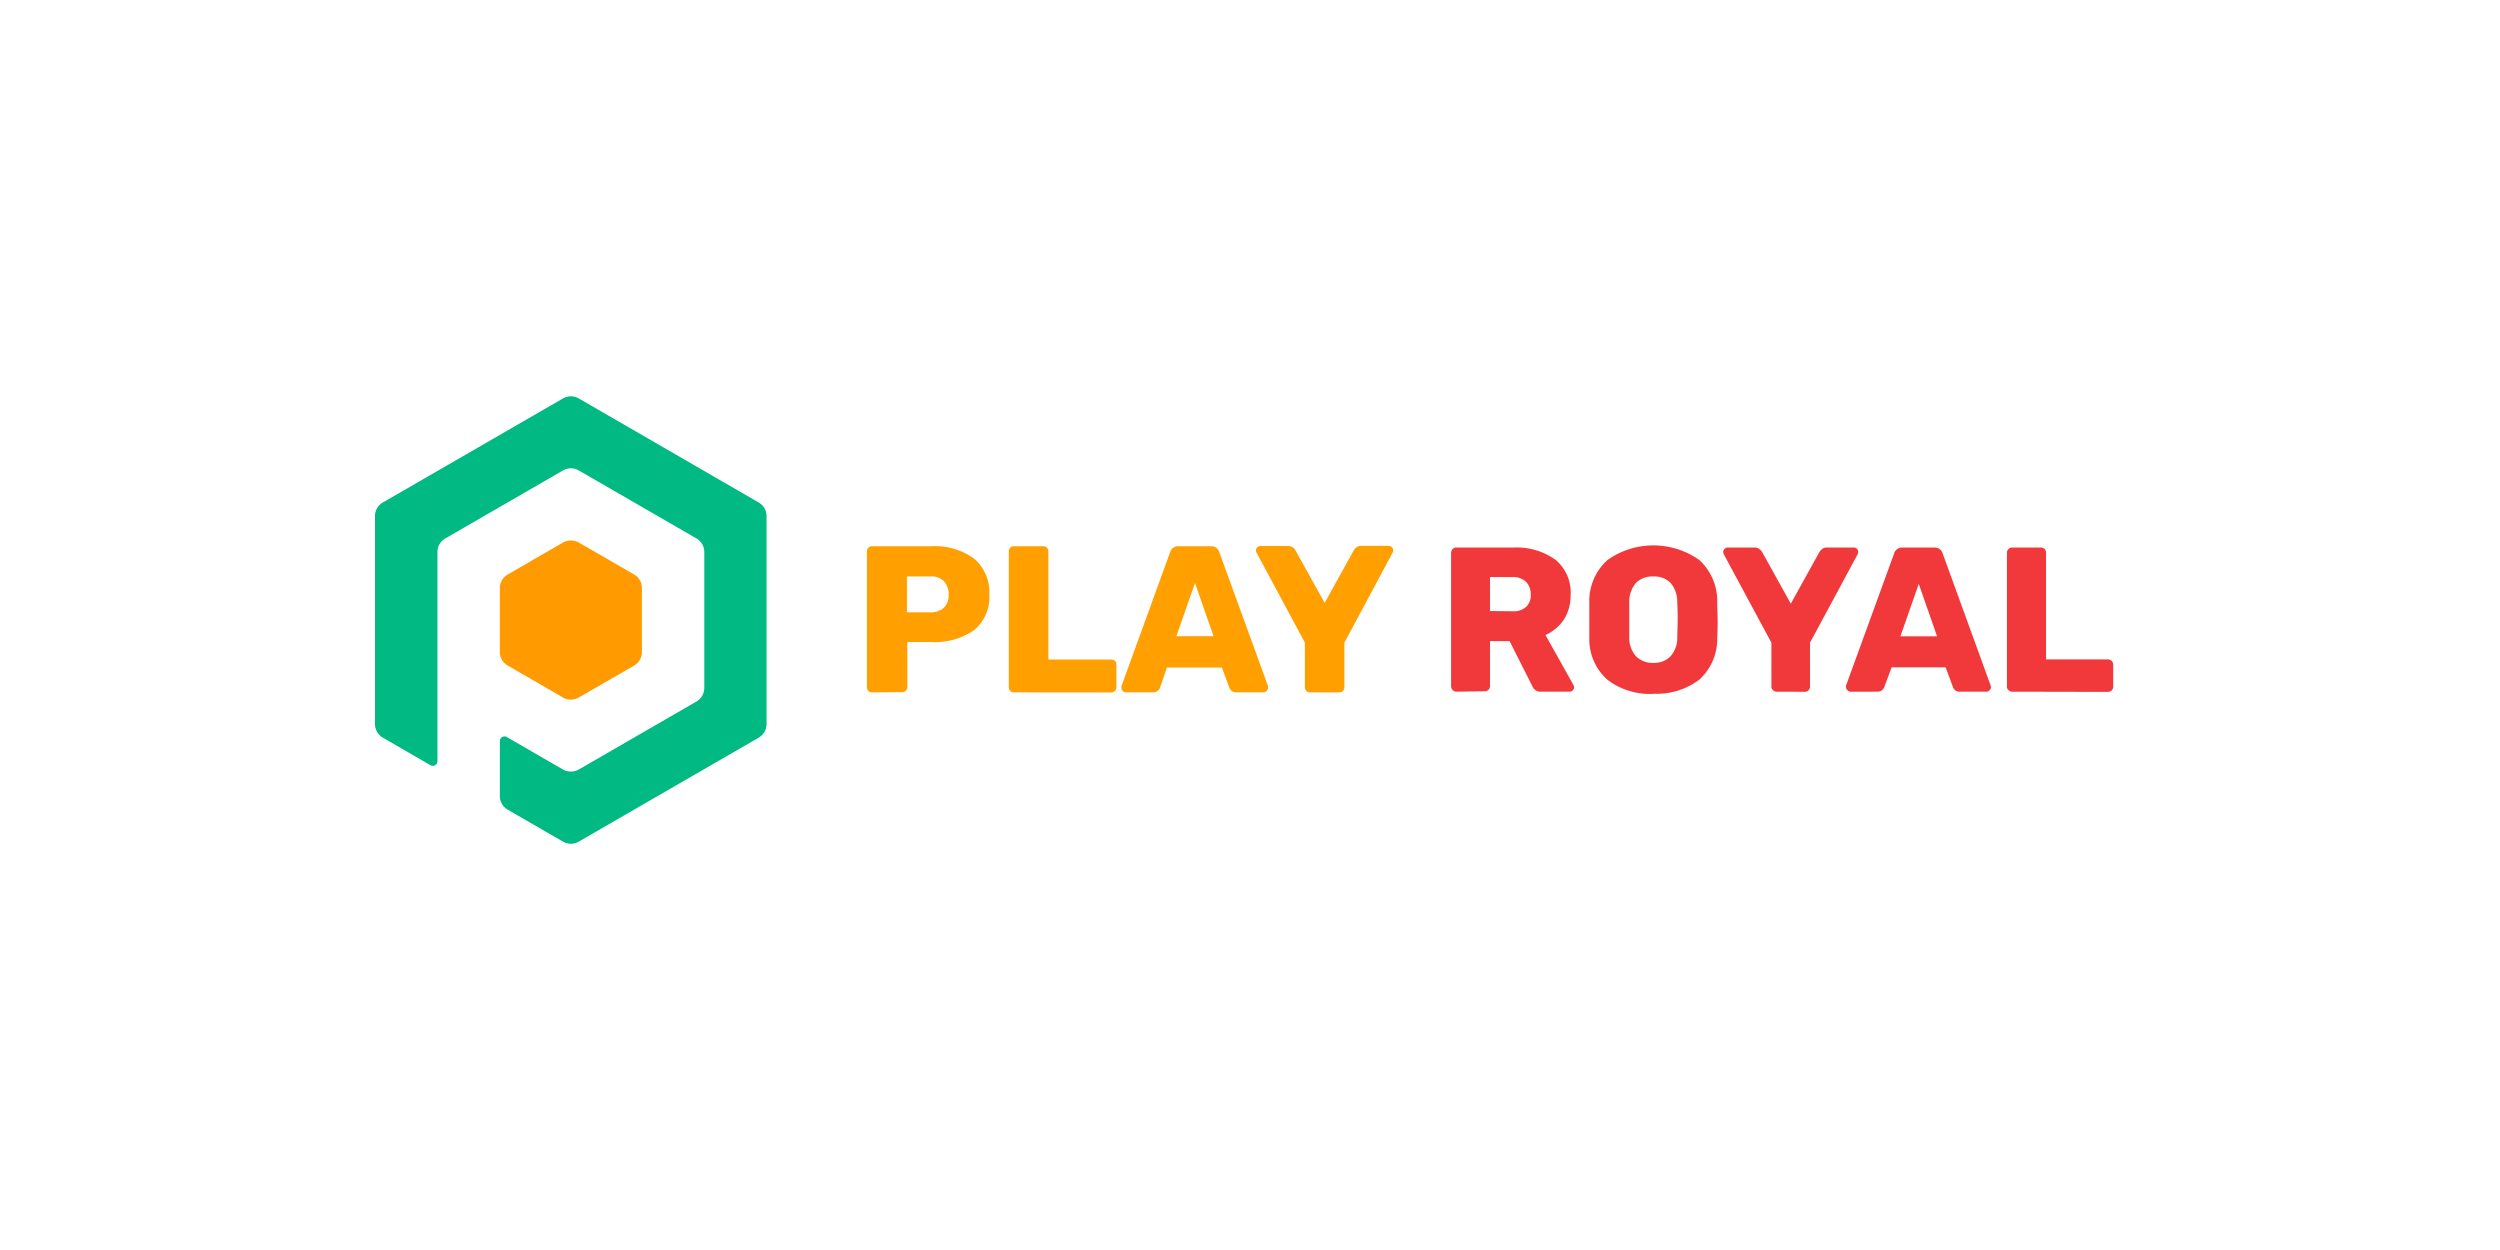
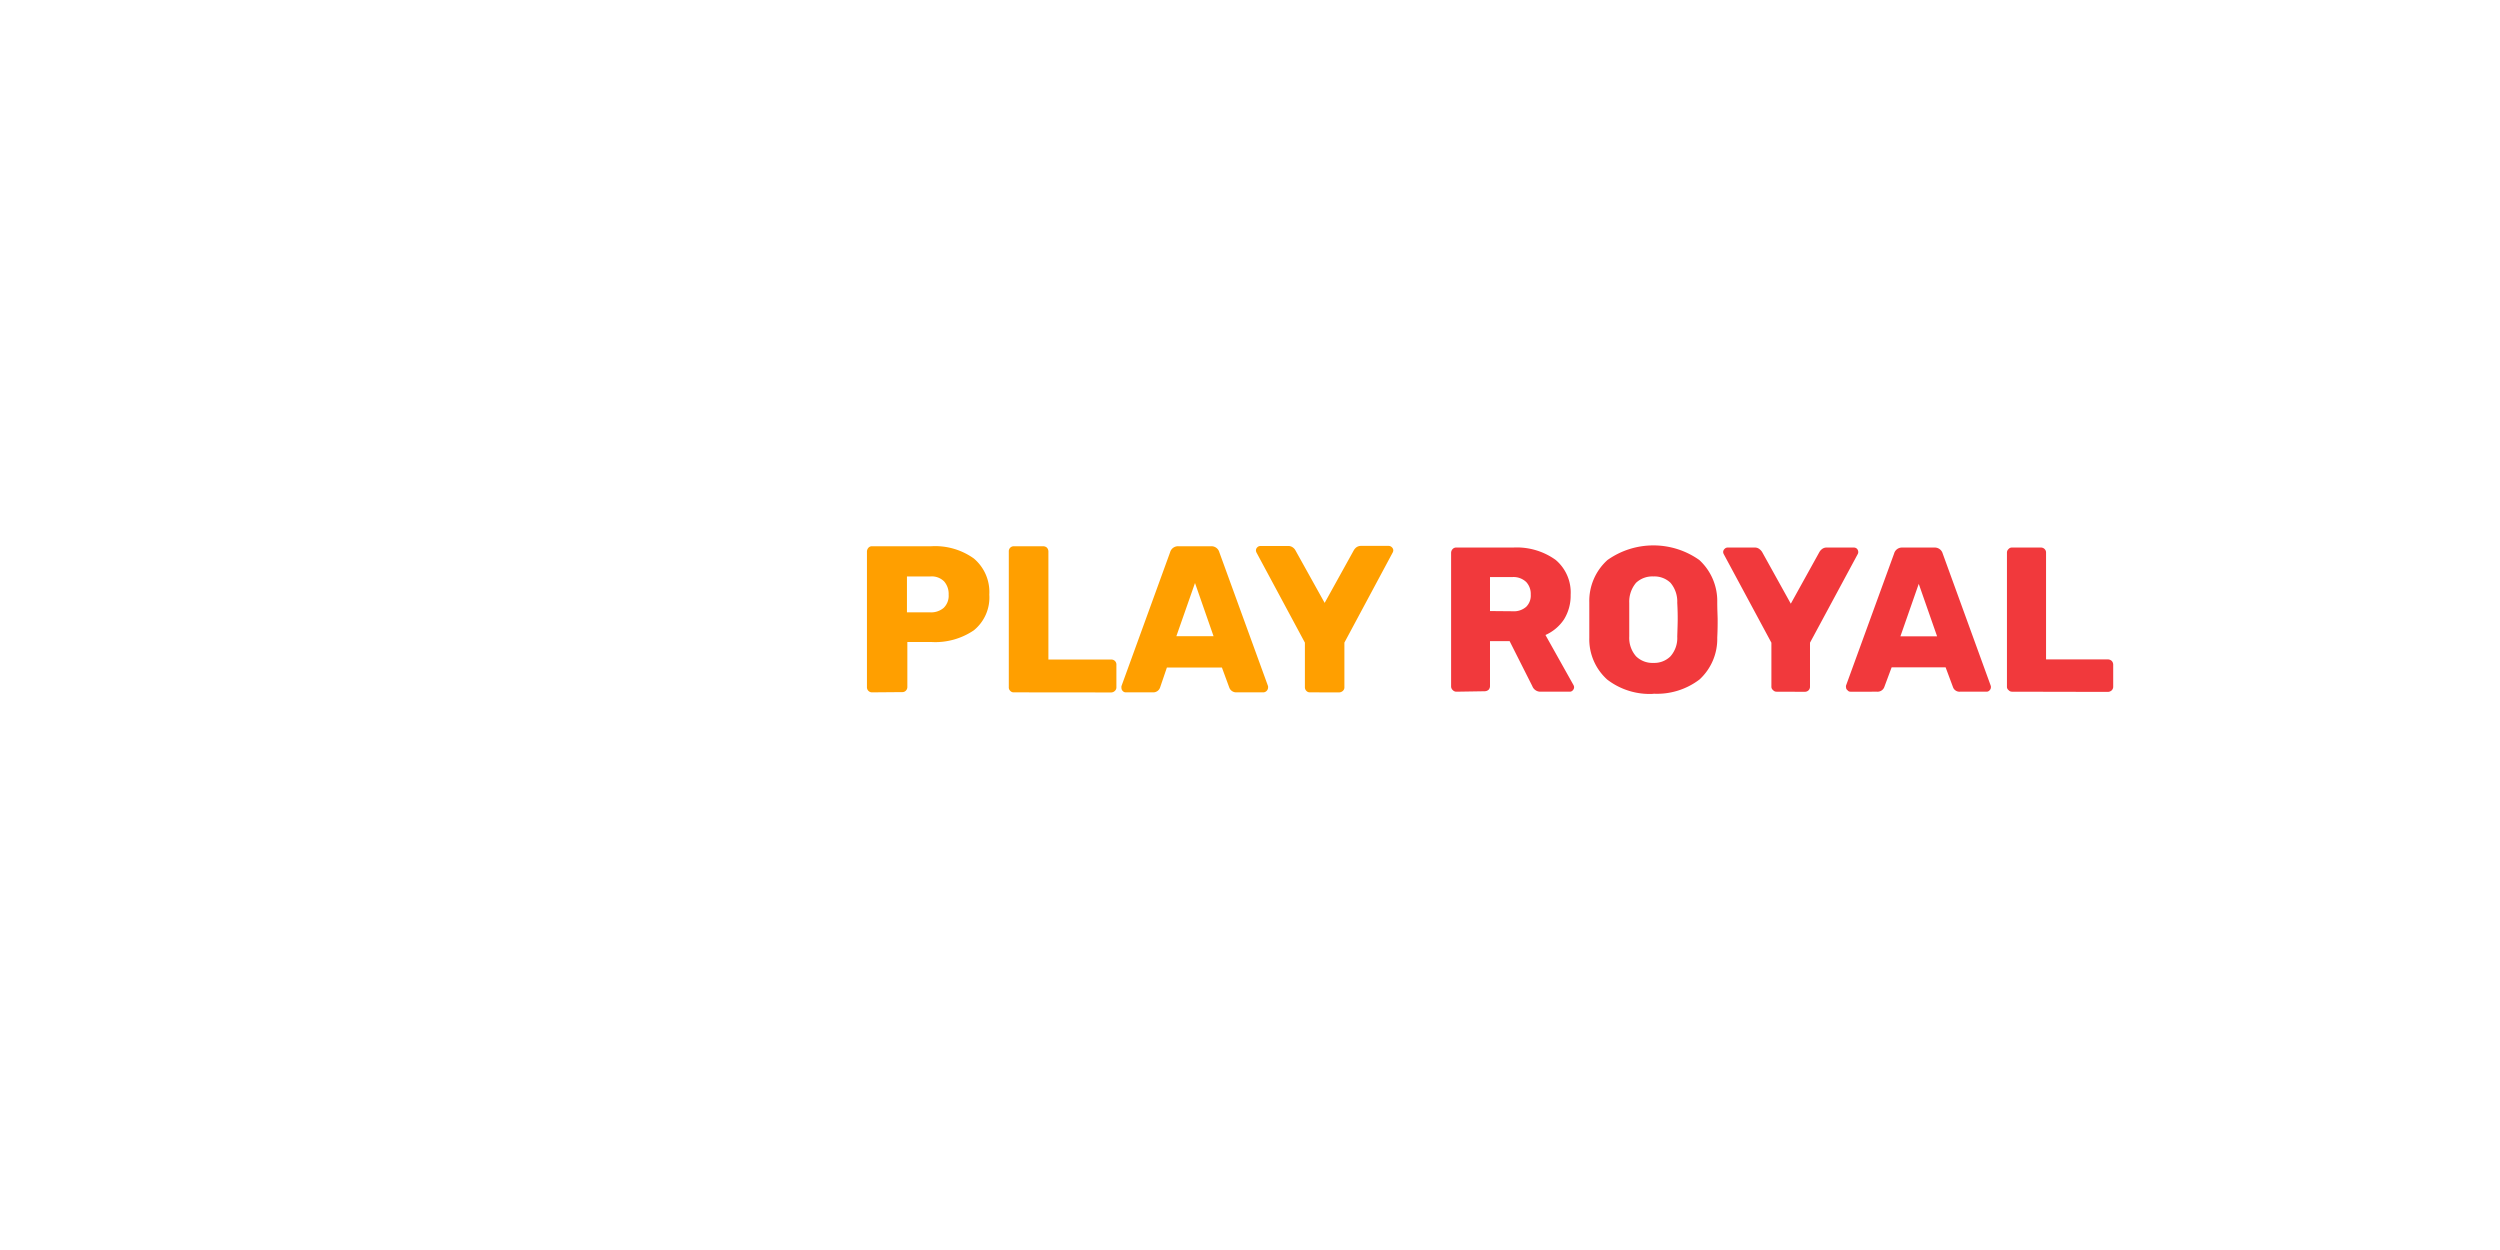
<svg xmlns="http://www.w3.org/2000/svg" id="Layer_1" data-name="Layer 1" viewBox="0 0 500 250">
  <defs>
    <style>.cls-1{fill:none;}.cls-2{fill:#ff9f00;}.cls-3{fill:#f1393c;}.cls-4{clip-path:url(#clip-path);}.cls-5{fill:#ff9a00;}.cls-5,.cls-6{fill-rule:evenodd;}.cls-6{fill:#00b983;}</style>
    <clipPath id="clip-path">
-       <rect class="cls-1" x="75" y="79.26" width="350" height="91.48" />
-     </clipPath>
+       </clipPath>
  </defs>
  <title>3873_500x250_dark</title>
  <path class="cls-2" d="M174.42,138.47a1,1,0,0,1-.74-.3,1,1,0,0,1-.29-.73V110.33a1.16,1.16,0,0,1,.29-.77.93.93,0,0,1,.74-.31h11.82a13.28,13.28,0,0,1,8.53,2.45,8.77,8.77,0,0,1,3.09,7.23,8.45,8.45,0,0,1-3.09,7.13,13.72,13.72,0,0,1-8.53,2.34h-4.77v9a1,1,0,0,1-.3.73.94.94,0,0,1-.74.29Zm11.62-16a3.86,3.86,0,0,0,2.69-.89,3.36,3.36,0,0,0,1-2.65,3.78,3.78,0,0,0-.9-2.64,3.49,3.49,0,0,0-2.76-1h-4.68v7.17Zm16.75,16a.91.91,0,0,1-.74-.3.93.93,0,0,1-.29-.73V110.3a1,1,0,0,1,.29-.76,1,1,0,0,1,.74-.29h5.84a1.11,1.11,0,0,1,.76.29,1.16,1.16,0,0,1,.29.76v21.61h12.53a1,1,0,0,1,1.07,1.09v4.43a.93.93,0,0,1-.3.74,1.06,1.06,0,0,1-.77.32Zm22.37,0a.79.79,0,0,1-.61-.27.83.83,0,0,1-.26-.6,1.55,1.55,0,0,1,0-.37l9.73-26.77a1.64,1.64,0,0,1,1.68-1.21h6.51a1.63,1.63,0,0,1,1.66,1.21l9.74,26.77a1.5,1.5,0,0,1,0,.37,1,1,0,0,1-.87.87h-5.44a1.47,1.47,0,0,1-1.43-.92l-1.49-4.05h-11L232,137.55a1.44,1.44,0,0,1-1.43.92Zm10.11-11.23h7.44L239,116.6ZM262,138.47a.92.92,0,0,1-.73-.3,1,1,0,0,1-.29-.73v-8.91l-9.67-18a1,1,0,0,1-.12-.46.87.87,0,0,1,.26-.6.88.88,0,0,1,.61-.27h5.51a1.5,1.5,0,0,1,1,.29,1.68,1.68,0,0,1,.55.64l5.81,10.45,5.8-10.47a2.07,2.07,0,0,1,.54-.64,1.58,1.58,0,0,1,1-.29h5.52a.93.93,0,0,1,.59.28.89.89,0,0,1,.28.59,1,1,0,0,1-.13.47l-9.65,18v8.9a.92.92,0,0,1-.29.74,1.13,1.13,0,0,1-.78.32Zm0,0" />
  <path class="cls-3" d="M291.26,138.34a1,1,0,0,1-.71-.32,1,1,0,0,1-.33-.7V110.58a1.12,1.12,0,0,1,.31-.77.93.93,0,0,1,.73-.3h11.35a13.31,13.31,0,0,1,8.52,2.47,8.52,8.52,0,0,1,3,7,9,9,0,0,1-1.33,4.9,8.67,8.67,0,0,1-3.71,3.12L314.69,137a1,1,0,0,1,.13.46.9.9,0,0,1-.25.59.78.78,0,0,1-.61.29h-5.81a1.73,1.73,0,0,1-1.69-1.12l-4.54-9H298v9a1.08,1.08,0,0,1-.29.74,1.2,1.2,0,0,1-.79.29Zm11.27-16.09a3.7,3.7,0,0,0,2.72-.9,3.15,3.15,0,0,0,.9-2.42,3.5,3.5,0,0,0-.9-2.52,3.68,3.68,0,0,0-2.72-1H298v6.8Zm28.15,16.52a13.92,13.92,0,0,1-9.23-2.85,10.83,10.83,0,0,1-3.59-8.35c0-.78,0-1.93,0-3.53s0-2.81,0-3.59A11,11,0,0,1,321.5,112a15.89,15.89,0,0,1,18.36,0,11.12,11.12,0,0,1,3.59,8.4c0,1.6.08,2.8.08,3.59s0,2-.08,3.55a11,11,0,0,1-3.54,8.35,14,14,0,0,1-9.23,2.85Zm0-6.19a4.58,4.58,0,0,0,3.42-1.32,5.53,5.53,0,0,0,1.35-3.95c.05-1.59.09-2.72.09-3.41s0-1.82-.09-3.34a5.79,5.79,0,0,0-1.35-4,4.63,4.63,0,0,0-3.42-1.27,4.73,4.73,0,0,0-3.47,1.27,5.85,5.85,0,0,0-1.36,4c0,.79,0,1.89,0,3.34s0,2.64,0,3.41a5.58,5.58,0,0,0,1.36,3.95,4.66,4.66,0,0,0,3.47,1.32Zm24.63,5.76a.89.89,0,0,1-.7-.32.83.83,0,0,1-.33-.7v-8.78l-9.53-17.71a1,1,0,0,1-.12-.45.89.89,0,0,1,.31-.62.82.82,0,0,1,.58-.25h5.42a1.43,1.43,0,0,1,.95.31,2.17,2.17,0,0,1,.54.59l5.73,10.33,5.71-10.31a2,2,0,0,1,.54-.62,1.44,1.44,0,0,1,.95-.3h5.43a.9.9,0,0,1,.61.25,1,1,0,0,1,.25.62.81.81,0,0,1-.11.45L362,128.54v8.78a1,1,0,0,1-.3.75,1.05,1.05,0,0,1-.77.29Zm14.77,0a.69.69,0,0,1-.57-.29.7.7,0,0,1-.3-.57.83.83,0,0,1,0-.38l9.61-26.39a1.63,1.63,0,0,1,1.63-1.2h6.45a1.64,1.64,0,0,1,1.64,1.2l9.59,26.39a.83.83,0,0,1,.05.38.85.85,0,0,1-.25.57.8.8,0,0,1-.62.29H392a1.38,1.38,0,0,1-1.39-.88l-1.49-4H378.33l-1.49,4a1.44,1.44,0,0,1-1.42.88Zm10-11.07h7.34l-3.67-10.5Zm22.33,11.07a.91.91,0,0,1-.7-.32.82.82,0,0,1-.32-.7V110.55a.94.94,0,0,1,.32-.74.85.85,0,0,1,.7-.3h5.76a1,1,0,0,1,.75.3.94.94,0,0,1,.29.74v21.33h12.34a1.15,1.15,0,0,1,.79.3,1.1,1.1,0,0,1,.3.79v4.37a1,1,0,0,1-.3.73,1.15,1.15,0,0,1-.79.31Zm0,0" />
  <g class="cls-4">
-     <path class="cls-5" d="M112.61,108.5a3.23,3.23,0,0,1,3.13,0l11.09,6.4a3.14,3.14,0,0,1,1.55,2.71v12.8a3.1,3.1,0,0,1-1.55,2.7l-11.09,6.4a3.13,3.13,0,0,1-3.13,0l-11.07-6.4a3.1,3.1,0,0,1-1.57-2.7v-12.8a3.14,3.14,0,0,1,1.57-2.71Zm0,0" />
-     <path class="cls-6" d="M87.49,152.24a.94.94,0,0,1-.47.8.93.93,0,0,1-.94,0l-9.51-5.51A3.13,3.13,0,0,1,75,144.82V103.2a3.1,3.1,0,0,1,1.56-2.7l36.05-20.82a3.13,3.13,0,0,1,3.13,0l36,20.82a3.13,3.13,0,0,1,1.57,2.7v41.62a3.15,3.15,0,0,1-1.57,2.71l-36,20.8a3.13,3.13,0,0,1-3.13,0l-11.07-6.4a3.12,3.12,0,0,1-1.57-2.71v-11a.93.93,0,0,1,.46-.8.9.9,0,0,1,.95,0l11.23,6.49a3.23,3.23,0,0,0,3.13,0l23.56-13.61a3.13,3.13,0,0,0,1.56-2.7V110.4a3.12,3.12,0,0,0-1.56-2.71L115.74,94.08a3.13,3.13,0,0,0-3.13,0L89.06,107.69a3.11,3.11,0,0,0-1.57,2.71Zm0,0" />
-   </g>
+     </g>
</svg>